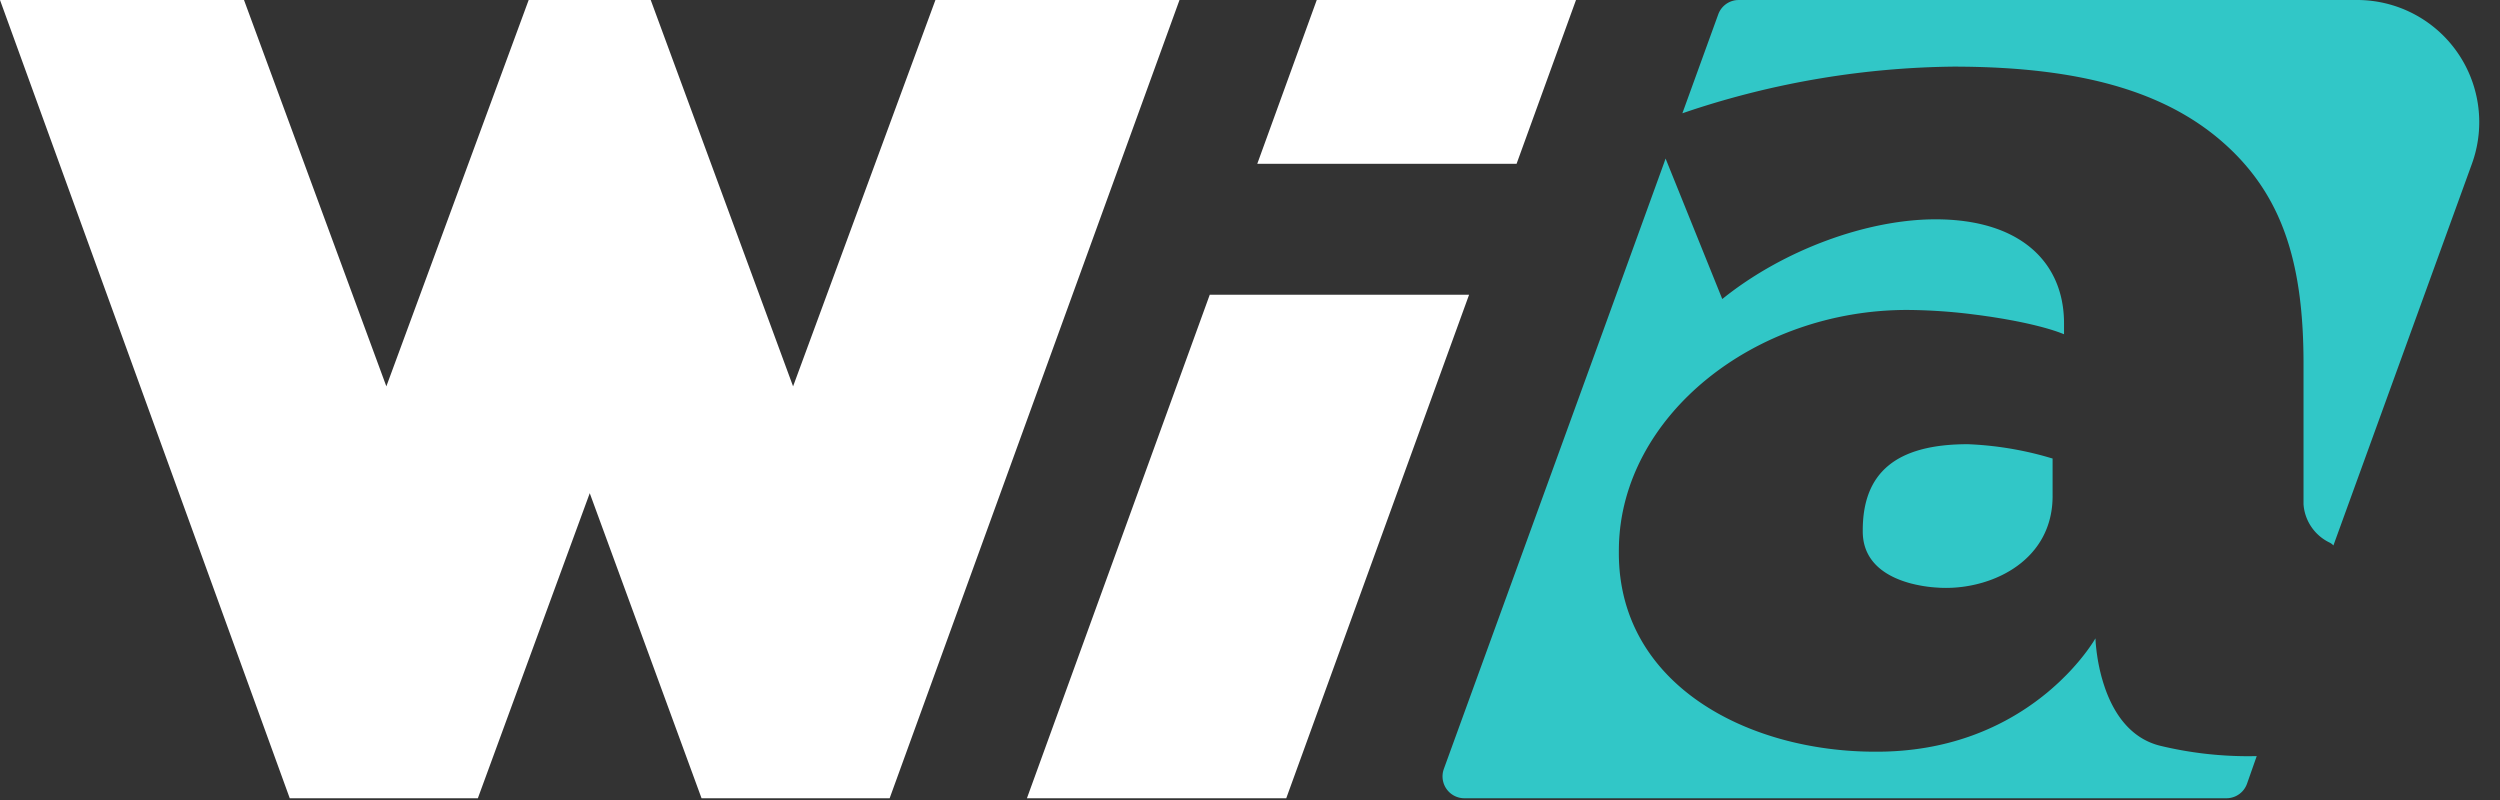
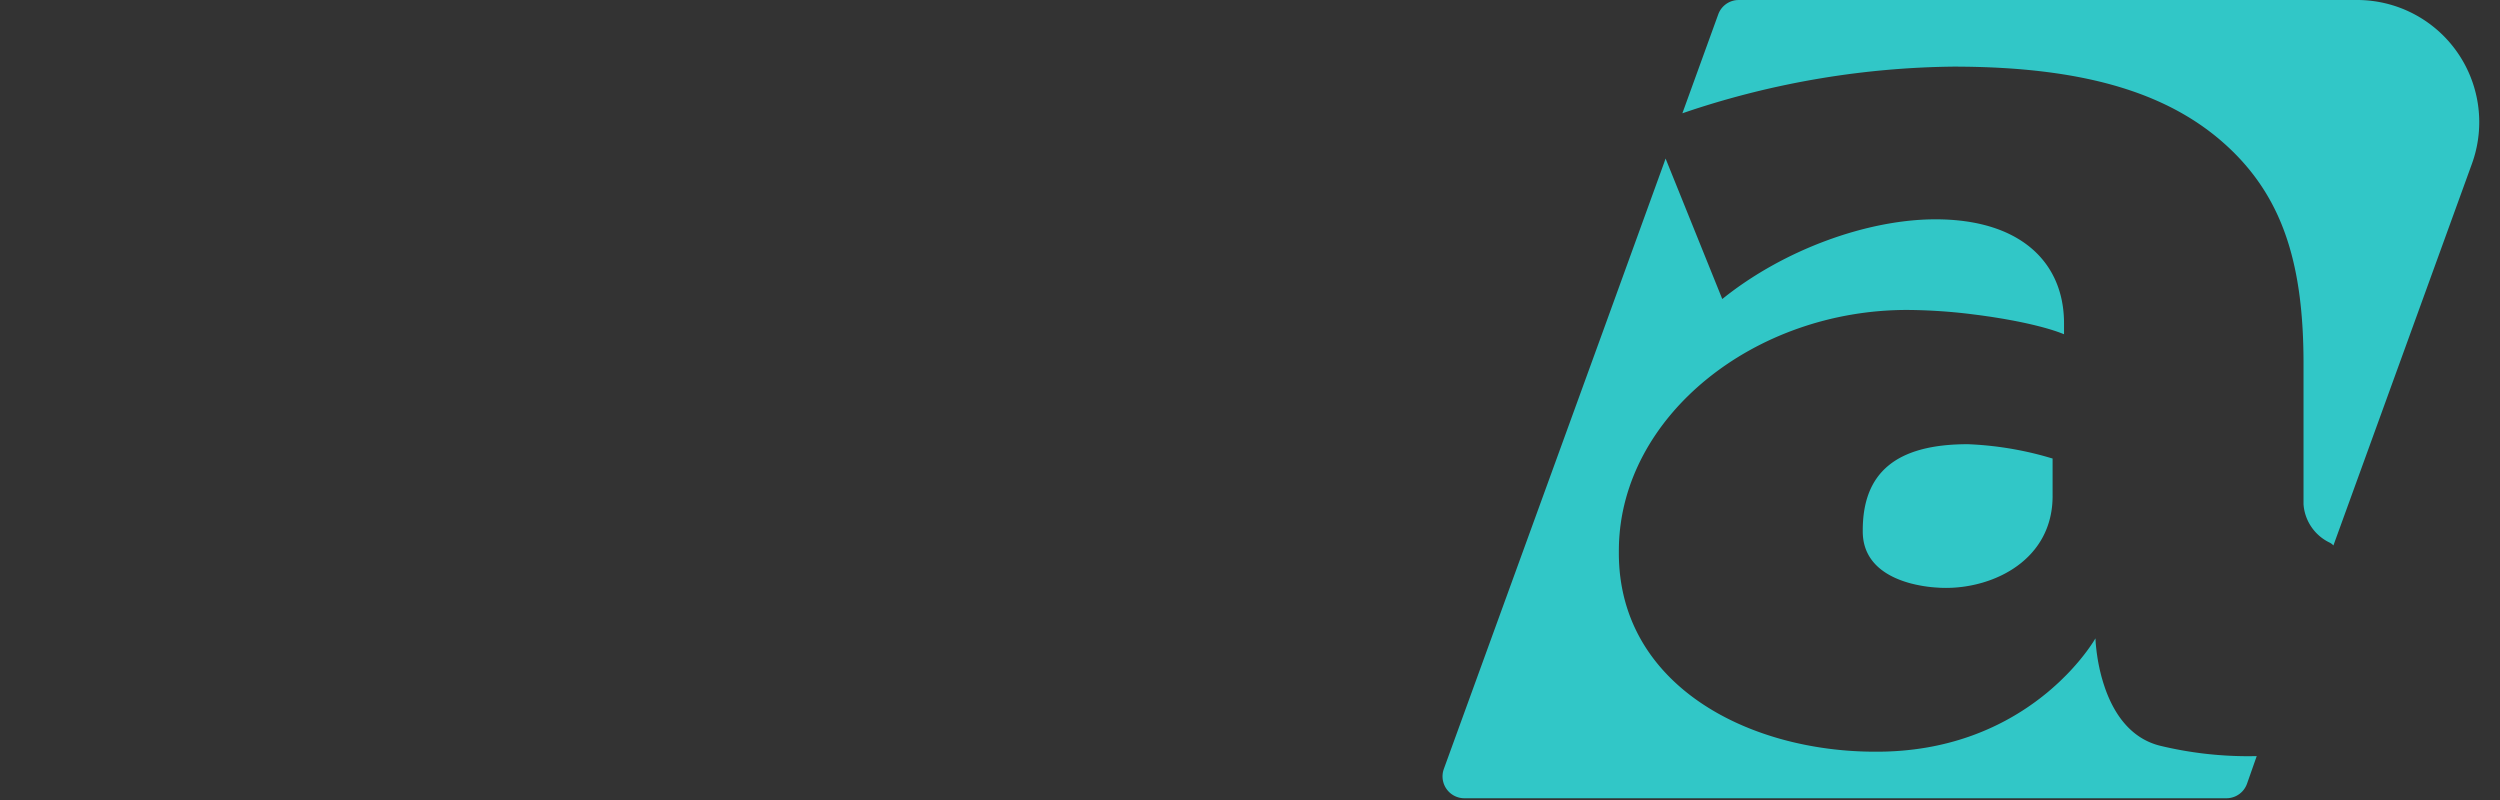
<svg xmlns="http://www.w3.org/2000/svg" width="100" height="32">
  <rect width="100%" height="100%" fill="#333333" stroke="none" />
  <g fill="none">
-     <path d="M9.76 0l5.694 15.454L21.147 0h4.882l5.694 15.454L37.417 0h9.763L35.586 31.93h-7.524L23.59 19.727 19.114 31.93H11.59L0 0h9.76zm49.003 11.79L51.45 31.93H41.077l7.313-20.14h10.373zM63.04 0l-2.377 6.552H50.291L52.67 0h10.37z" fill="#FFF" />
    <path d="M66.623 6.341l2.268 5.62c2.443-1.97 5.799-3.188 8.53-3.188 3.351 0 5.086 1.676 5.139 4.048l.001.112v.437c-.468-.195-1.208-.39-2.07-.553l-.33-.06-.168-.028-.343-.055-.35-.05a26.026 26.026 0 00-.177-.024l-.358-.045a21.868 21.868 0 00-2.483-.157c-6.116 0-11.42 4.242-11.526 9.472l-.002.16v.097c0 5.256 5.147 7.941 10.256 7.941 2.892.013 4.994-.959 6.418-2.006l.19-.143c.093-.072.183-.144.27-.215l.169-.144.16-.142.154-.141.144-.14.137-.136.13-.134.12-.13.113-.127.106-.122.098-.117.132-.165.115-.151.099-.136.056-.08.11-.164.087-.141.01.192.019.193.021.18.03.206.025.15.03.157.035.166.041.171c.015.058.03.117.047.177l.053.18.06.183c.336.98.978 2.026 2.2 2.337 1.179.286 2.388.427 3.6.422l.28-.004-.391 1.112a.874.874 0 01-.751.571l-.068.003H58.573a.874.874 0 01-.841-1.104l.021-.067 6.435-17.698 2.377-6.552.058-.168zm12.09 11.427c1.062.043 2.115.21 3.137.499l.254.074v1.499c0 2.533-2.314 3.676-4.265 3.676l-.118-.001-.127-.005-.204-.013-.144-.013-.15-.018-.152-.022-.157-.028a5.254 5.254 0 01-.158-.032l-.16-.038c-.933-.24-1.877-.783-1.954-1.935l-.005-.1v-.097c0-2.264 1.28-3.446 4.203-3.446zM94.283 0a4.886 4.886 0 014.641 6.416l-.047.136-5.541 15.267a.492.492 0 00-.14-.11 1.846 1.846 0 01-1.046-1.44l-.009-.09v-5.642c0-3.844-.776-6.42-2.77-8.418-2.338-2.334-5.838-3.454-11.24-3.454-3.56.04-7.094.629-10.475 1.744l-.361.122L68.73.574a.87.87 0 01.747-.571L69.546 0h24.738z" fill="#31C7C7" />
  </g>
</svg>